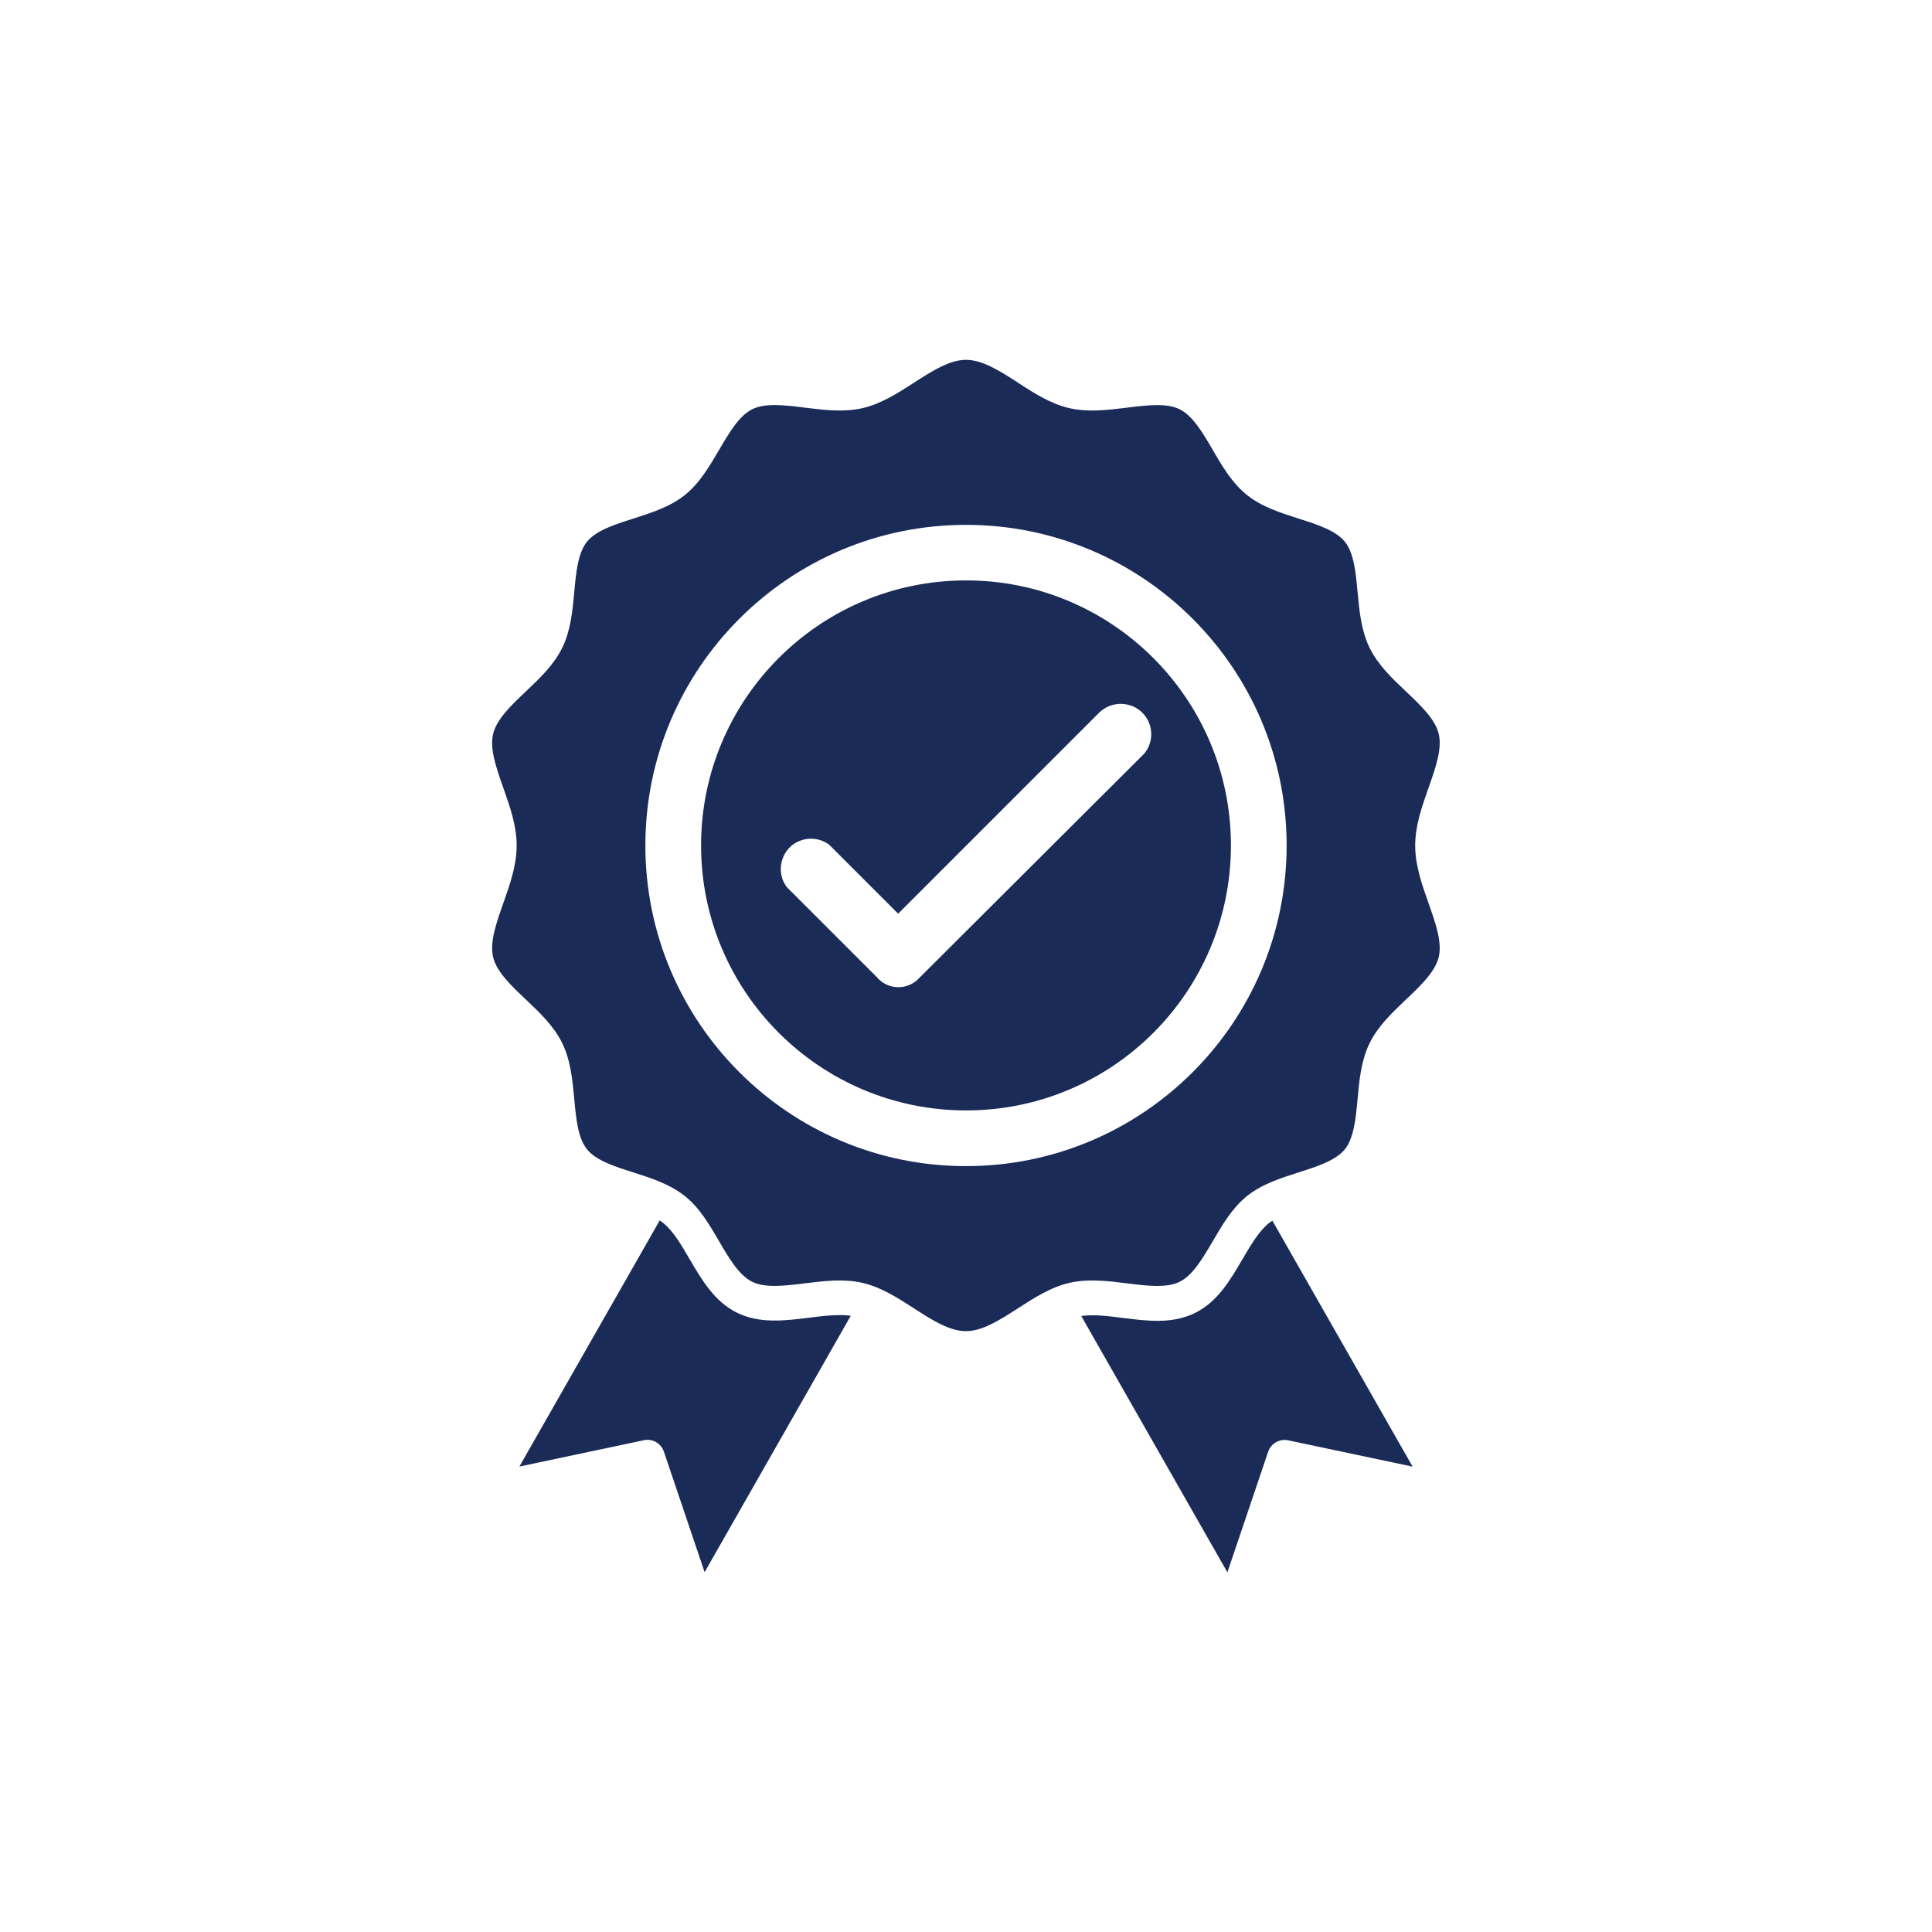
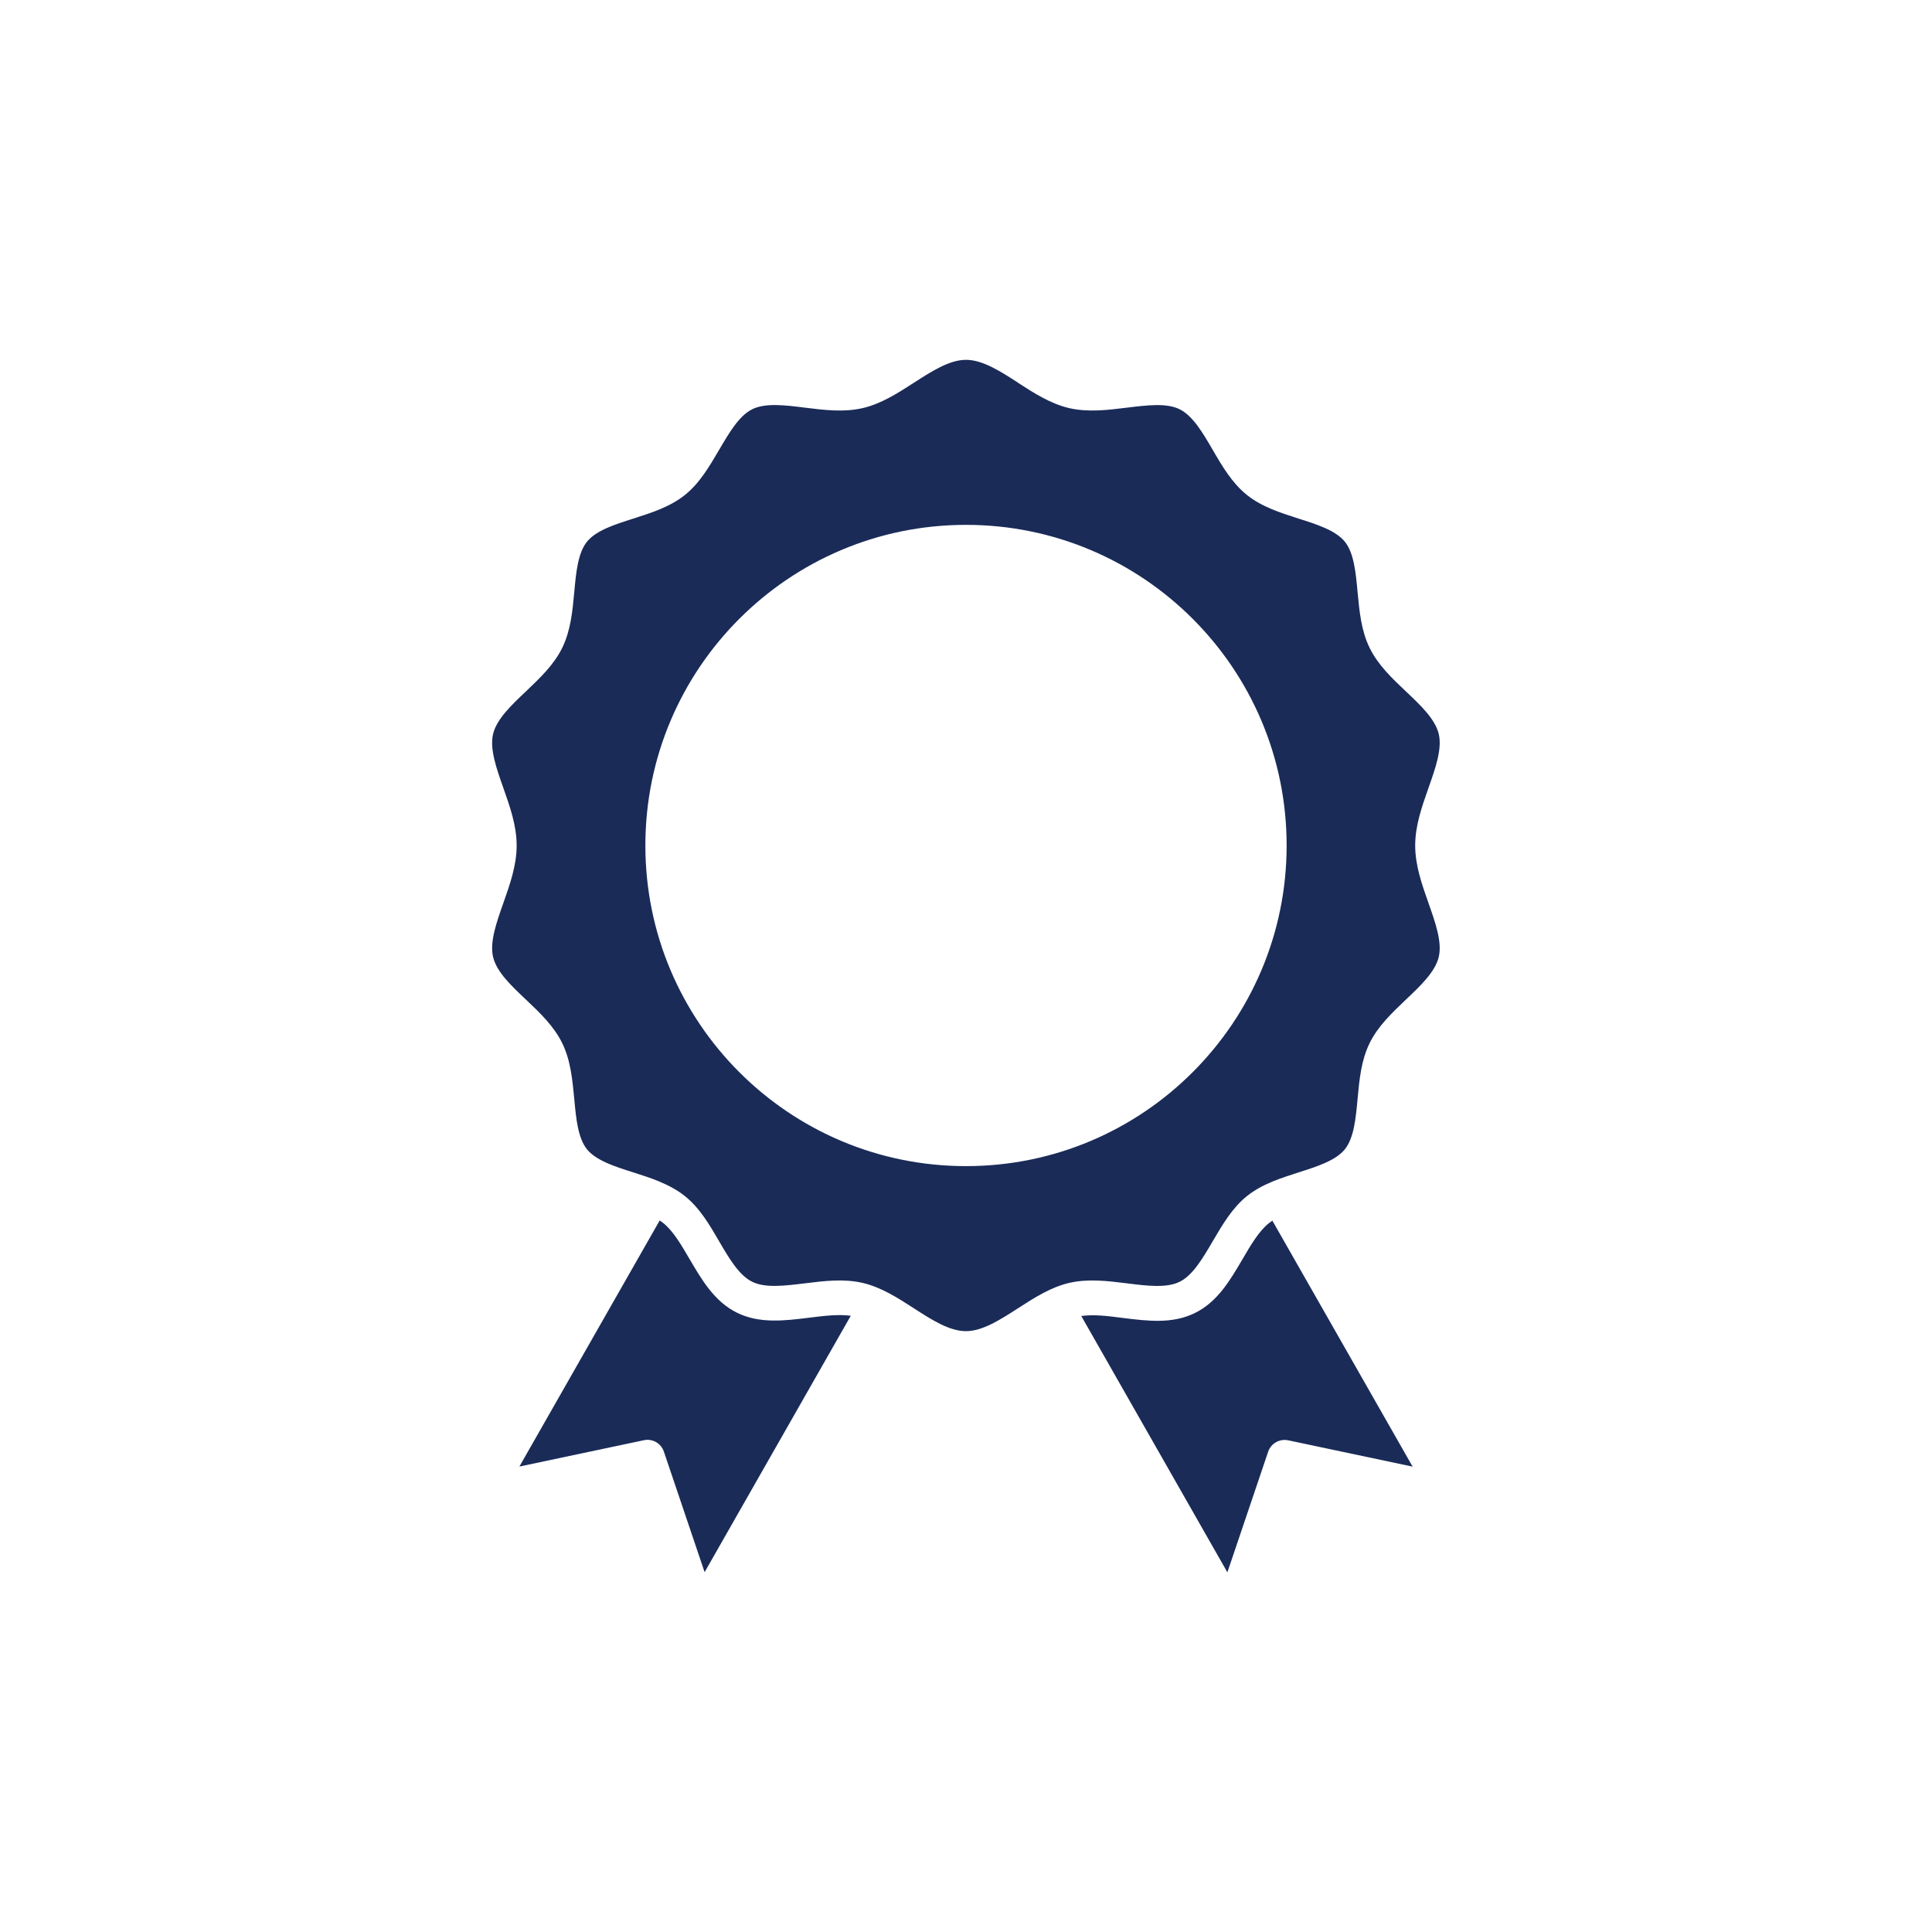
<svg xmlns="http://www.w3.org/2000/svg" viewBox="0 0 240 240" data-name="Layer 1" id="Layer_1">
  <defs>
    <style>
      .cls-1 {
        fill: #1a2b58;
        fill-rule: evenodd;
      }
    </style>
  </defs>
  <path d="M120,65.2c11,0,20.95,4.46,28.16,11.67,7.21,7.21,11.67,17.16,11.67,28.16s-4.46,20.95-11.67,28.16c-7.21,7.21-17.16,11.67-28.16,11.67s-20.95-4.46-28.16-11.67c-7.21-7.21-11.67-17.16-11.67-28.16s4.46-20.95,11.67-28.16c7.21-7.21,17.16-11.67,28.16-11.67h0ZM126.45,47.53c-2.18-1.41-4.39-2.83-6.45-2.83s-4.26,1.42-6.45,2.83c-2.04,1.32-4.07,2.62-6.36,3.16-2.36.55-4.78.25-7.2-.05-2.46-.31-4.91-.61-6.53.19-1.64.8-2.87,2.91-4.11,5.02-1.22,2.08-2.43,4.16-4.26,5.63-1.84,1.48-4.14,2.21-6.45,2.95-2.3.73-4.6,1.47-5.73,2.87-1.12,1.4-1.35,3.81-1.57,6.22-.22,2.41-.45,4.82-1.5,6.96-1.04,2.12-2.78,3.76-4.52,5.42-1.81,1.71-3.63,3.44-4.07,5.29-.43,1.85.41,4.23,1.26,6.64.83,2.35,1.67,4.72,1.67,7.2s-.84,4.85-1.67,7.2c-.85,2.41-1.69,4.79-1.26,6.64.43,1.85,2.26,3.58,4.07,5.29,1.75,1.65,3.48,3.3,4.52,5.42,1.05,2.14,1.27,4.55,1.5,6.96.22,2.41.45,4.82,1.57,6.22,1.13,1.4,3.43,2.14,5.73,2.87,1.09.35,2.17.69,3.21,1.12.04.01.08.03.11.05,1.12.47,2.18,1.03,3.12,1.78,1.83,1.47,3.05,3.54,4.26,5.63,1.23,2.11,2.47,4.22,4.11,5.02,1.63.8,4.07.49,6.53.19,2.42-.3,4.84-.6,7.2-.05,2.29.54,4.32,1.84,6.36,3.16,2.18,1.41,4.39,2.83,6.45,2.83s4.26-1.42,6.45-2.83c2.04-1.32,4.07-2.62,6.36-3.16,2.36-.55,4.78-.25,7.2.05,2.46.31,4.91.61,6.53-.19,1.64-.8,2.87-2.91,4.11-5.02,1.22-2.08,2.43-4.16,4.26-5.63.94-.75,2-1.32,3.12-1.78.04-.02.08-.03.11-.05,1.04-.42,2.12-.77,3.21-1.12,2.3-.73,4.6-1.47,5.73-2.87,1.12-1.4,1.35-3.81,1.57-6.22.22-2.41.45-4.82,1.5-6.96,1.04-2.12,2.78-3.76,4.52-5.42,1.81-1.71,3.63-3.44,4.07-5.29.43-1.85-.41-4.23-1.26-6.64-.83-2.35-1.67-4.72-1.67-7.2s.84-4.85,1.67-7.2c.85-2.41,1.69-4.79,1.26-6.64-.43-1.85-2.26-3.58-4.07-5.29-1.75-1.65-3.48-3.3-4.52-5.42-1.05-2.14-1.27-4.55-1.5-6.96-.22-2.41-.45-4.82-1.57-6.22-1.13-1.4-3.43-2.14-5.73-2.87-2.3-.74-4.61-1.47-6.45-2.95-1.83-1.47-3.05-3.54-4.26-5.63-1.23-2.11-2.47-4.22-4.11-5.02-1.63-.8-4.07-.49-6.53-.19-2.42.3-4.84.6-7.2.05-2.29-.54-4.32-1.84-6.36-3.16h0ZM105.68,163.46l-18.15,31.84-5.06-14.97c-.35-1.05-1.43-1.65-2.49-1.42h0s-15.46,3.27-15.46,3.27l17.43-30.57c.16.1.3.21.44.32,1.23.98,2.24,2.71,3.25,4.44,1.56,2.66,3.12,5.33,5.93,6.71,2.8,1.37,5.87.99,8.95.61,1.82-.23,3.65-.45,5.16-.24h0ZM158.05,151.62l17.43,30.57-15.46-3.27h0c-1.06-.22-2.14.38-2.49,1.43l-5.06,14.97-18.15-31.84c1.51-.22,3.34,0,5.16.24,3.08.38,6.14.77,8.95-.61,2.81-1.38,4.37-4.05,5.93-6.71,1.01-1.73,2.03-3.46,3.25-4.44.14-.11.29-.22.44-.32h0Z" class="cls-1" />
-   <path d="M120.01,72.1c-18.19,0-32.92,14.76-32.92,32.92s14.74,32.92,32.92,32.92,32.9-14.74,32.9-32.92-14.74-32.92-32.9-32.92ZM141.94,93.82l-27.73,27.65c-1.33,1.47-3.57,1.55-5,.22-.08-.06-.12-.14-.2-.22l-11.28-11.28c-1.23-1.65-.89-3.99.75-5.26,1.35-.99,3.19-.99,4.52,0l8.57,8.57,25.05-25.05c1.51-1.39,3.89-1.35,5.32.12,1.43,1.47,1.43,3.83,0,5.26Z" class="cls-1" />
</svg>